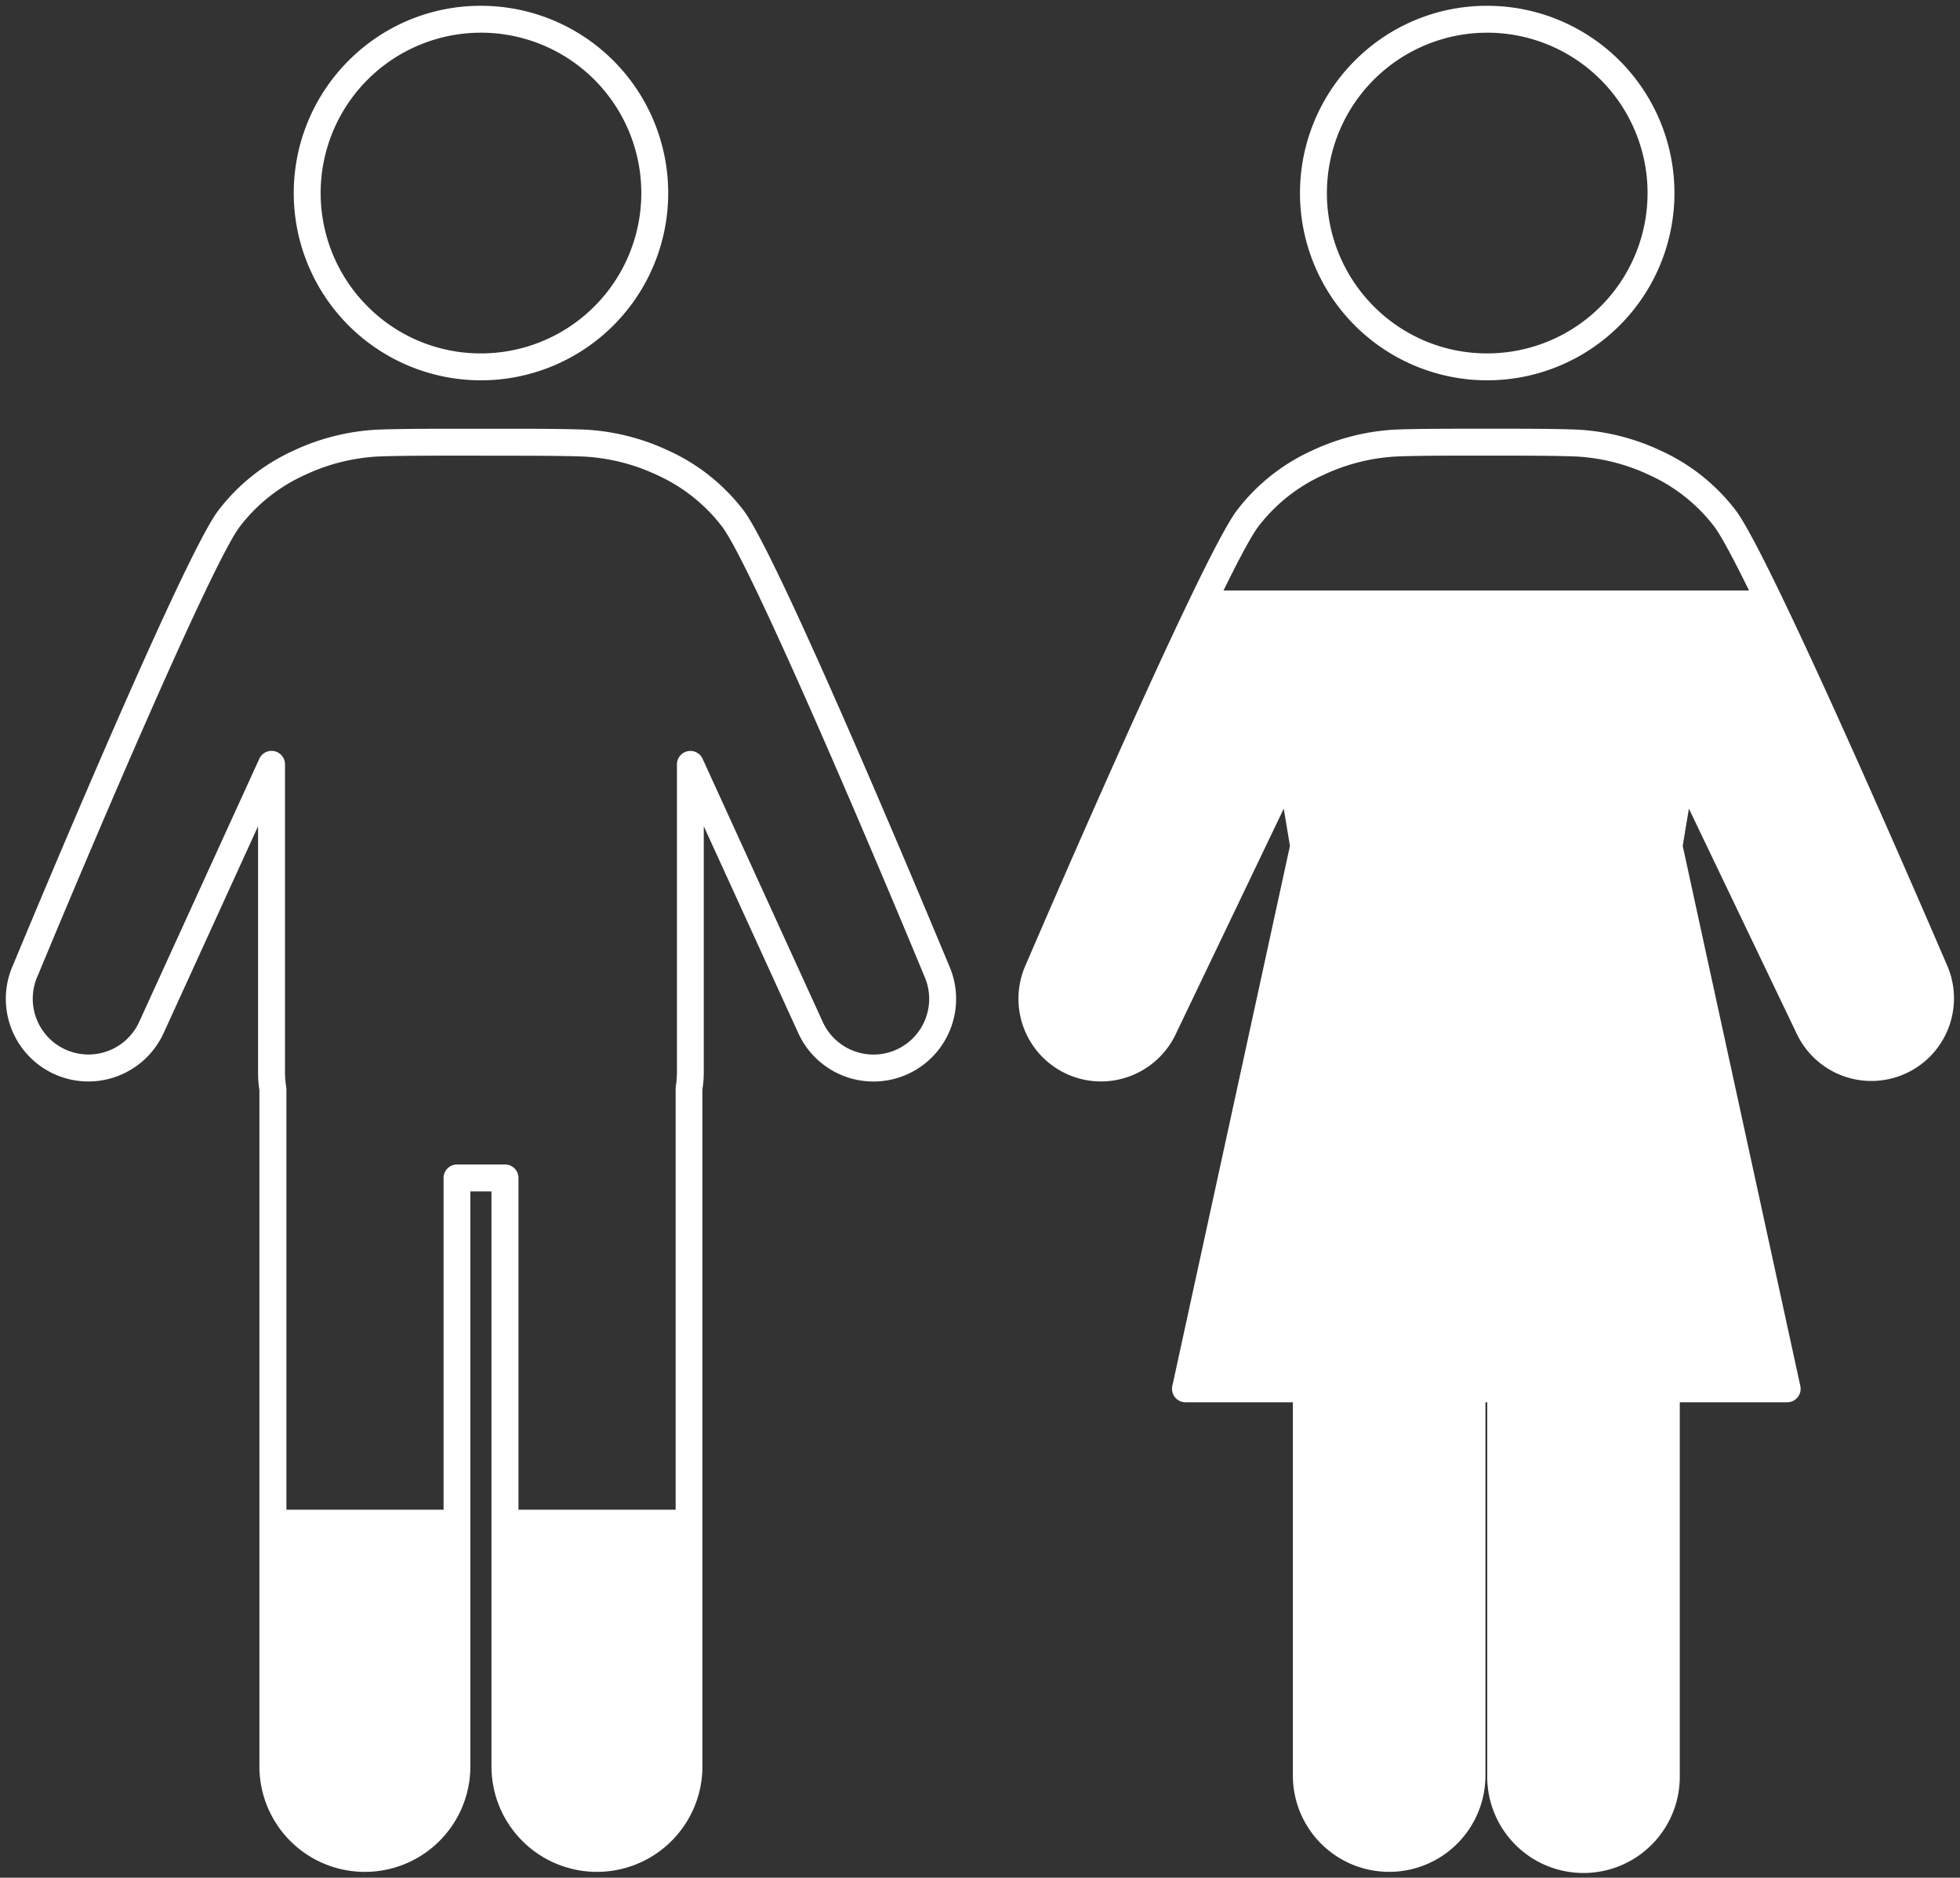
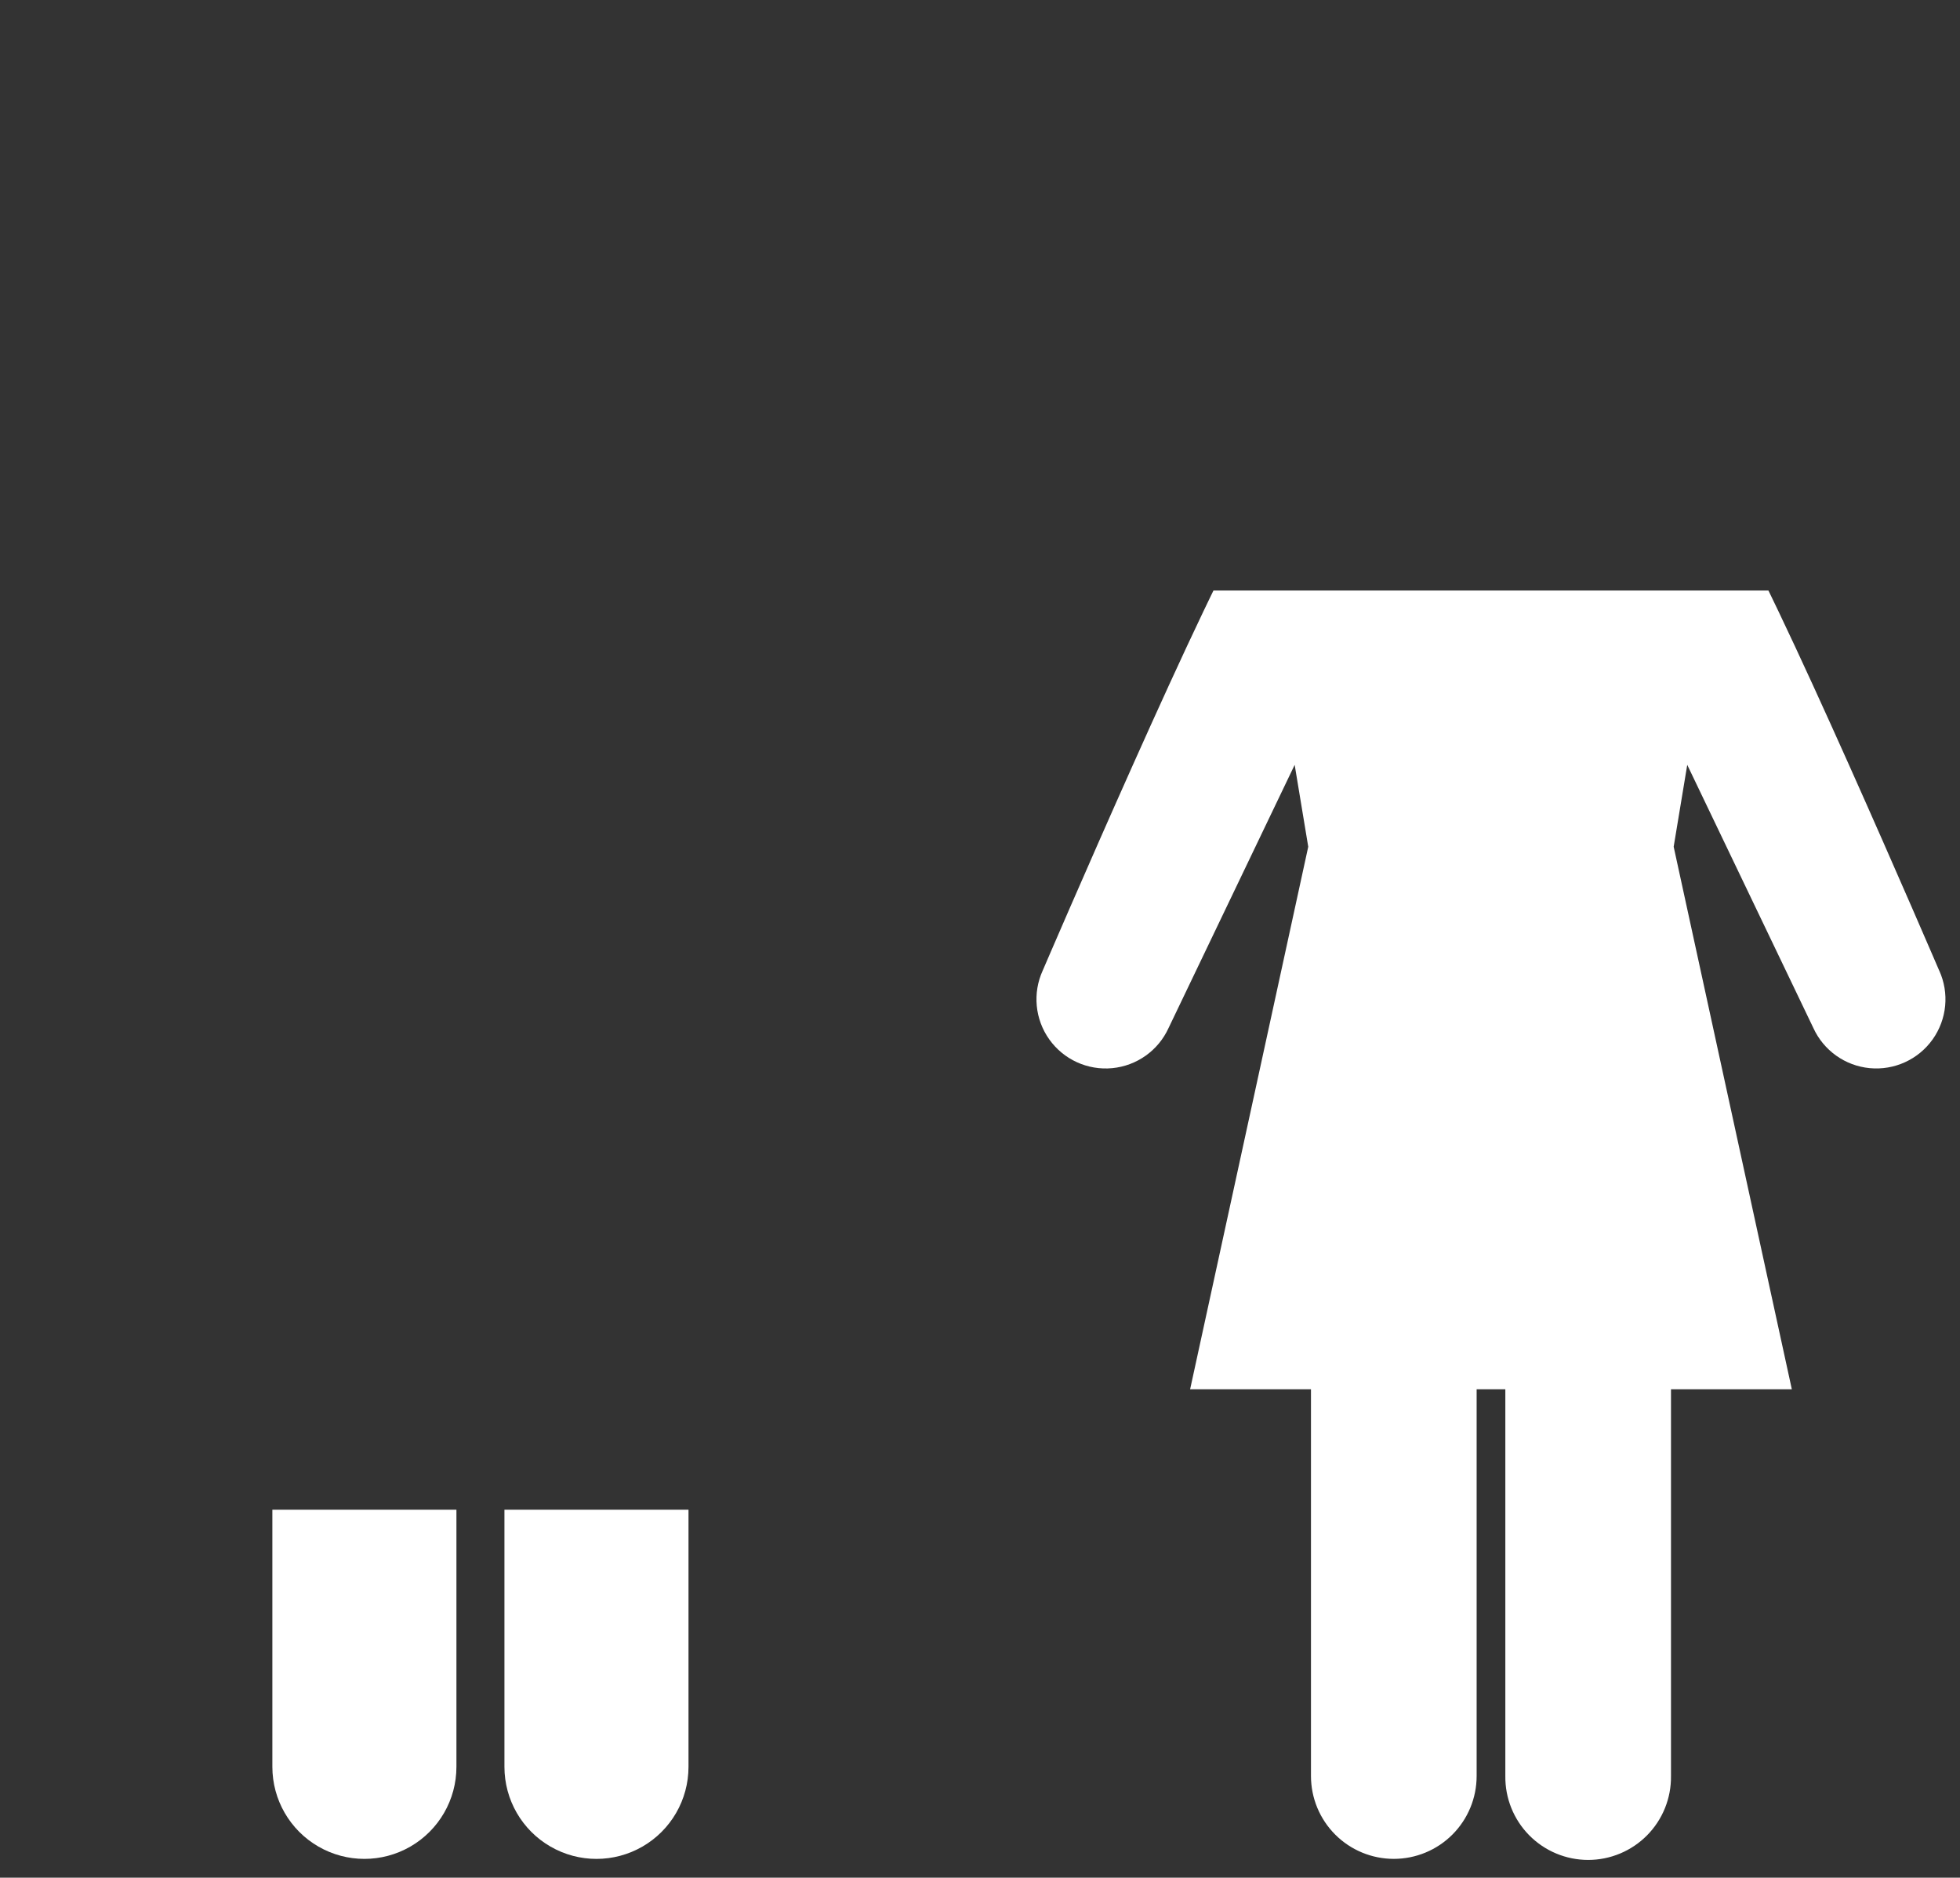
<svg xmlns="http://www.w3.org/2000/svg" width="145.738" height="139.592" viewBox="0 0 145.738 139.592">
  <rect x="0" y="0" width="145.738" height="139.592" fill="#333333" stroke="none" />
  <defs>
    <clipPath id="clip-path">
-       <rect id="長方形_7664" data-name="長方形 7664" width="145.738" height="139.592" fill="none" stroke="#fff" stroke-width="2" />
-     </clipPath>
+       </clipPath>
    <clipPath id="clip-path-2">
      <path id="パス_99080" data-name="パス 99080" d="M71.692,119.669S59.38,89.954,56.6,86.157A15.008,15.008,0,0,0,45.58,80.49c-1.531-.067-4.7-.074-7.751-.063-3.056-.012-6.22,0-7.751.063a15.007,15.007,0,0,0-11.023,5.667c-2.777,3.8-15.089,33.512-15.089,33.512a5.143,5.143,0,0,0,9.357,4.273l8.934-19.565V127.3a7.838,7.838,0,0,0,.1,1.216v50.351a6.843,6.843,0,0,0,13.686,0V135.122h3.57v43.746a6.843,6.843,0,0,0,13.686,0v-50.4a7.86,7.86,0,0,0,.1-1.168V104.377l8.934,19.565a5.143,5.143,0,0,0,9.357-4.273Z" transform="translate(-3.5 -80.423)" fill="none" stroke="#fff" stroke-linecap="round" stroke-linejoin="round" stroke-width="2" />
    </clipPath>
    <clipPath id="clip-path-3">
      <path id="パス_99081" data-name="パス 99081" d="M254.811,119.669s-12.756-29.715-15.533-33.512a15.008,15.008,0,0,0-11.023-5.667c-1.442-.063-3.915-.073-6.773-.064-2.858-.009-5.331,0-6.773.064a15.007,15.007,0,0,0-11.023,5.667c-2.777,3.8-15.533,33.512-15.533,33.512a5.143,5.143,0,0,0,9.357,4.273l9.378-19.565,1.009,6.088L199.113,150.8H208.1v28.751a6.159,6.159,0,0,0,6.159,6.159h0a6.159,6.159,0,0,0,6.159-6.159V150.8h2.134v28.751a6.159,6.159,0,1,0,12.317,0V150.8h8.986l-8.786-40.336,1.009-6.088,9.378,19.565a5.143,5.143,0,0,0,9.357-4.273Z" transform="translate(-187.688 -80.423)" fill="none" stroke="#fff" stroke-linecap="round" stroke-linejoin="round" stroke-width="2" />
    </clipPath>
  </defs>
  <g id="グループ_21945" data-name="グループ 21945" transform="translate(-259 -911)">
    <g id="グループ_21944" data-name="グループ 21944" transform="translate(259 911)">
      <g id="グループ_21943" data-name="グループ 21943" clip-path="url(#clip-path)">
-         <path id="楕円形_133" data-name="楕円形 133" d="M12.921-1a13.921,13.921,0,0,1,9.844,23.765A13.921,13.921,0,0,1,3.077,3.077,13.83,13.83,0,0,1,12.921-1Zm0,25.842a11.921,11.921,0,0,0,8.43-20.351A11.921,11.921,0,0,0,4.492,21.351,11.843,11.843,0,0,0,12.921,24.842Z" transform="translate(22.842 1.431)" fill="#fff" />
-         <path id="パス_99080-2" data-name="パス 99080" d="M35.608,79.423c.687,0,1.435,0,2.222,0s1.534,0,2.221,0c2.66,0,4.535.023,5.573.068a16.621,16.621,0,0,1,6.15,1.559,14.605,14.605,0,0,1,5.637,4.516c2.8,3.835,14.608,32.279,15.2,33.7a6.143,6.143,0,0,1-11.184,5.087L54.4,108.974V127.3a8.589,8.589,0,0,1-.1,1.241v50.326a7.843,7.843,0,0,1-15.686,0V136.122h-1.57v42.746a7.843,7.843,0,0,1-15.686,0V128.593a8.692,8.692,0,0,1-.1-1.292V108.974l-7.024,15.383a6.161,6.161,0,0,1-5.591,3.593,6.145,6.145,0,0,1-5.593-8.679c.591-1.426,12.395-29.869,15.2-33.7a14.6,14.6,0,0,1,5.636-4.516,16.621,16.621,0,0,1,6.15-1.559C31.073,79.446,32.948,79.423,35.608,79.423Zm2.222,2h0c-.786,0-1.532,0-2.218,0-2.631,0-4.476.022-5.486.066a14.577,14.577,0,0,0-5.39,1.373,12.6,12.6,0,0,0-4.869,3.885c-2.141,2.927-10.73,23.065-14.973,33.3l-.014.033a4.143,4.143,0,1,0,7.538,3.442l8.934-19.565a1,1,0,0,1,1.91.415V127.3a6.855,6.855,0,0,0,.092,1.061,1,1,0,0,1,.012.155v50.351a5.843,5.843,0,0,0,11.686,0V135.122a1,1,0,0,1,1-1h3.57a1,1,0,0,1,1,1v43.746a5.843,5.843,0,0,0,11.686,0v-50.4a1,1,0,0,1,.011-.148,6.8,6.8,0,0,0,.085-1.02V104.377a1,1,0,0,1,1.91-.415l8.934,19.565a4.157,4.157,0,0,0,3.772,2.423,4.144,4.144,0,0,0,3.766-5.865l-.014-.033c-4.243-10.24-12.832-30.378-14.972-33.3a12.6,12.6,0,0,0-4.869-3.885,14.578,14.578,0,0,0-5.39-1.373c-1.009-.044-2.855-.066-5.486-.066-.686,0-1.432,0-2.218,0Z" transform="translate(-2.07 -47.549)" fill="#fff" />
        <path id="楕円形_134" data-name="楕円形 134" d="M12.921-1A13.921,13.921,0,0,1,26.842,12.921,13.921,13.921,0,0,1,3.077,22.765a13.921,13.921,0,0,1,0-19.688A13.83,13.83,0,0,1,12.921-1Zm0,25.842a11.921,11.921,0,0,0,8.43-20.351A11.921,11.921,0,1,0,4.492,21.351,11.843,11.843,0,0,0,12.921,24.842Z" transform="translate(97.663 1.431)" fill="#fff" />
        <path id="パス_99081-2" data-name="パス 99081" d="M219.824,79.423l1.659,0,1.659,0c2.457,0,4.1.022,5.158.068a16.621,16.621,0,0,1,6.15,1.559,14.606,14.606,0,0,1,5.637,4.516c2.8,3.835,15.06,32.347,15.64,33.7a6.143,6.143,0,0,1-11.177,5.1l-8-16.7-.46,2.772,8.745,40.149a1,1,0,0,1-.977,1.213h-7.986v27.751a7.159,7.159,0,1,1-14.317,0V151.8h-.134v27.751a7.159,7.159,0,0,1-14.318,0V151.8h-7.986a1,1,0,0,1-.977-1.213l8.745-40.149-.46-2.772-8,16.7a6.161,6.161,0,0,1-5.587,3.583,6.145,6.145,0,0,1-5.59-8.685c.581-1.354,12.836-29.863,15.641-33.7a14.605,14.605,0,0,1,5.637-4.516,16.621,16.621,0,0,1,6.15-1.559C215.728,79.445,217.367,79.423,219.824,79.423Zm1.662,2h-.006l-1.656,0c-2.394,0-4.053.022-5.07.066a14.577,14.577,0,0,0-5.39,1.373,12.6,12.6,0,0,0-4.869,3.885c-2.144,2.931-11.025,23.075-15.421,33.316l-.009.021a4.143,4.143,0,1,0,7.538,3.442l.008-.017,9.378-19.565a1,1,0,0,1,1.888.269l1.009,6.088a1,1,0,0,1-.009.376L200.354,149.8H208.1a1,1,0,0,1,1,1v28.751a5.159,5.159,0,0,0,10.318,0V150.8a1,1,0,0,1,1-1h2.134a1,1,0,0,1,1,1v28.751a5.159,5.159,0,1,0,10.317,0V150.8a1,1,0,0,1,1-1h7.744l-8.522-39.123a1,1,0,0,1-.009-.376l1.009-6.088a1,1,0,0,1,1.888-.269l9.378,19.565.008.017a4.157,4.157,0,0,0,3.772,2.424,4.144,4.144,0,0,0,3.766-5.865l-.009-.021c-4.4-10.242-13.278-30.385-15.421-33.316a12.6,12.6,0,0,0-4.869-3.885,14.578,14.578,0,0,0-5.39-1.373c-1.018-.044-2.676-.066-5.07-.066Z" transform="translate(-110.97 -47.55)" fill="#fff" />
      </g>
    </g>
    <g id="マスクグループ_1" data-name="マスクグループ 1" transform="translate(260.395 943.909)" clip-path="url(#clip-path-2)">
      <rect id="長方形_7665" data-name="長方形 7665" width="76.704" height="34.168" transform="translate(-1.431 79.33)" fill="#fff" />
    </g>
    <g id="マスクグループ_2" data-name="マスクグループ 2" transform="translate(336.067 943.908)" clip-path="url(#clip-path-3)">
      <rect id="長方形_7666" data-name="長方形 7666" width="75.31" height="101.808" transform="translate(-0.014 10.993)" fill="#fff" />
    </g>
  </g>
</svg>